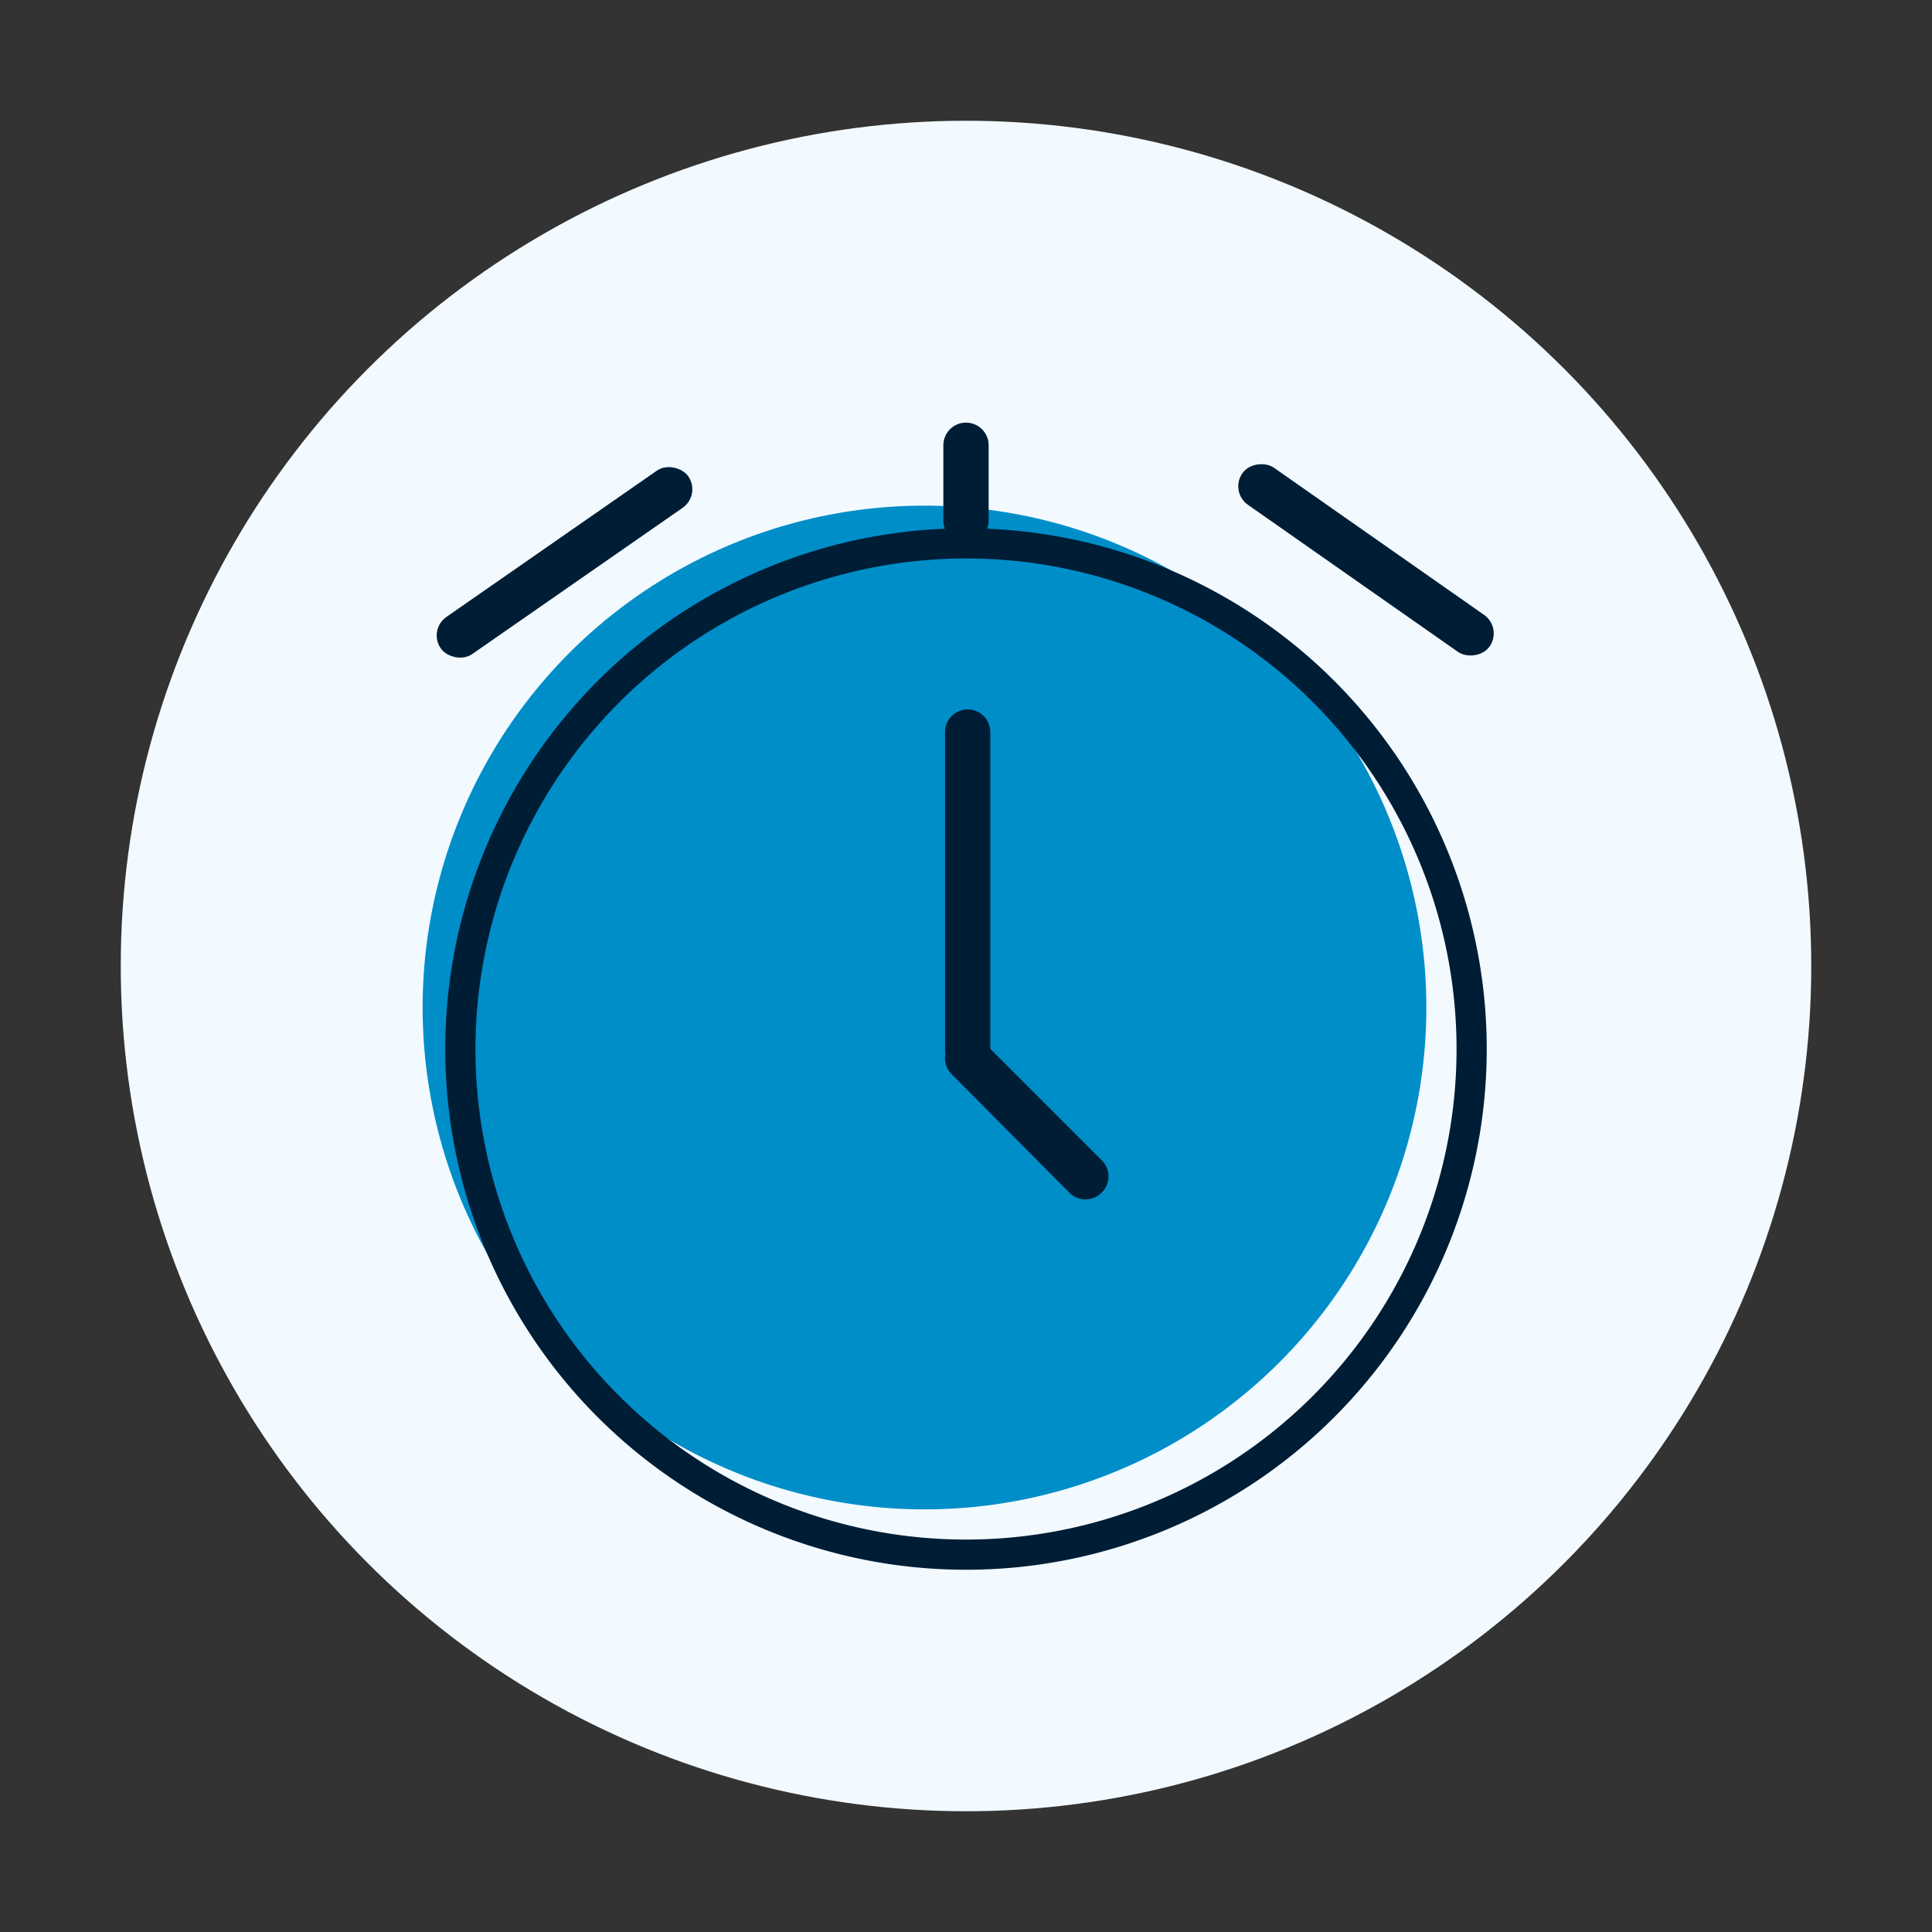
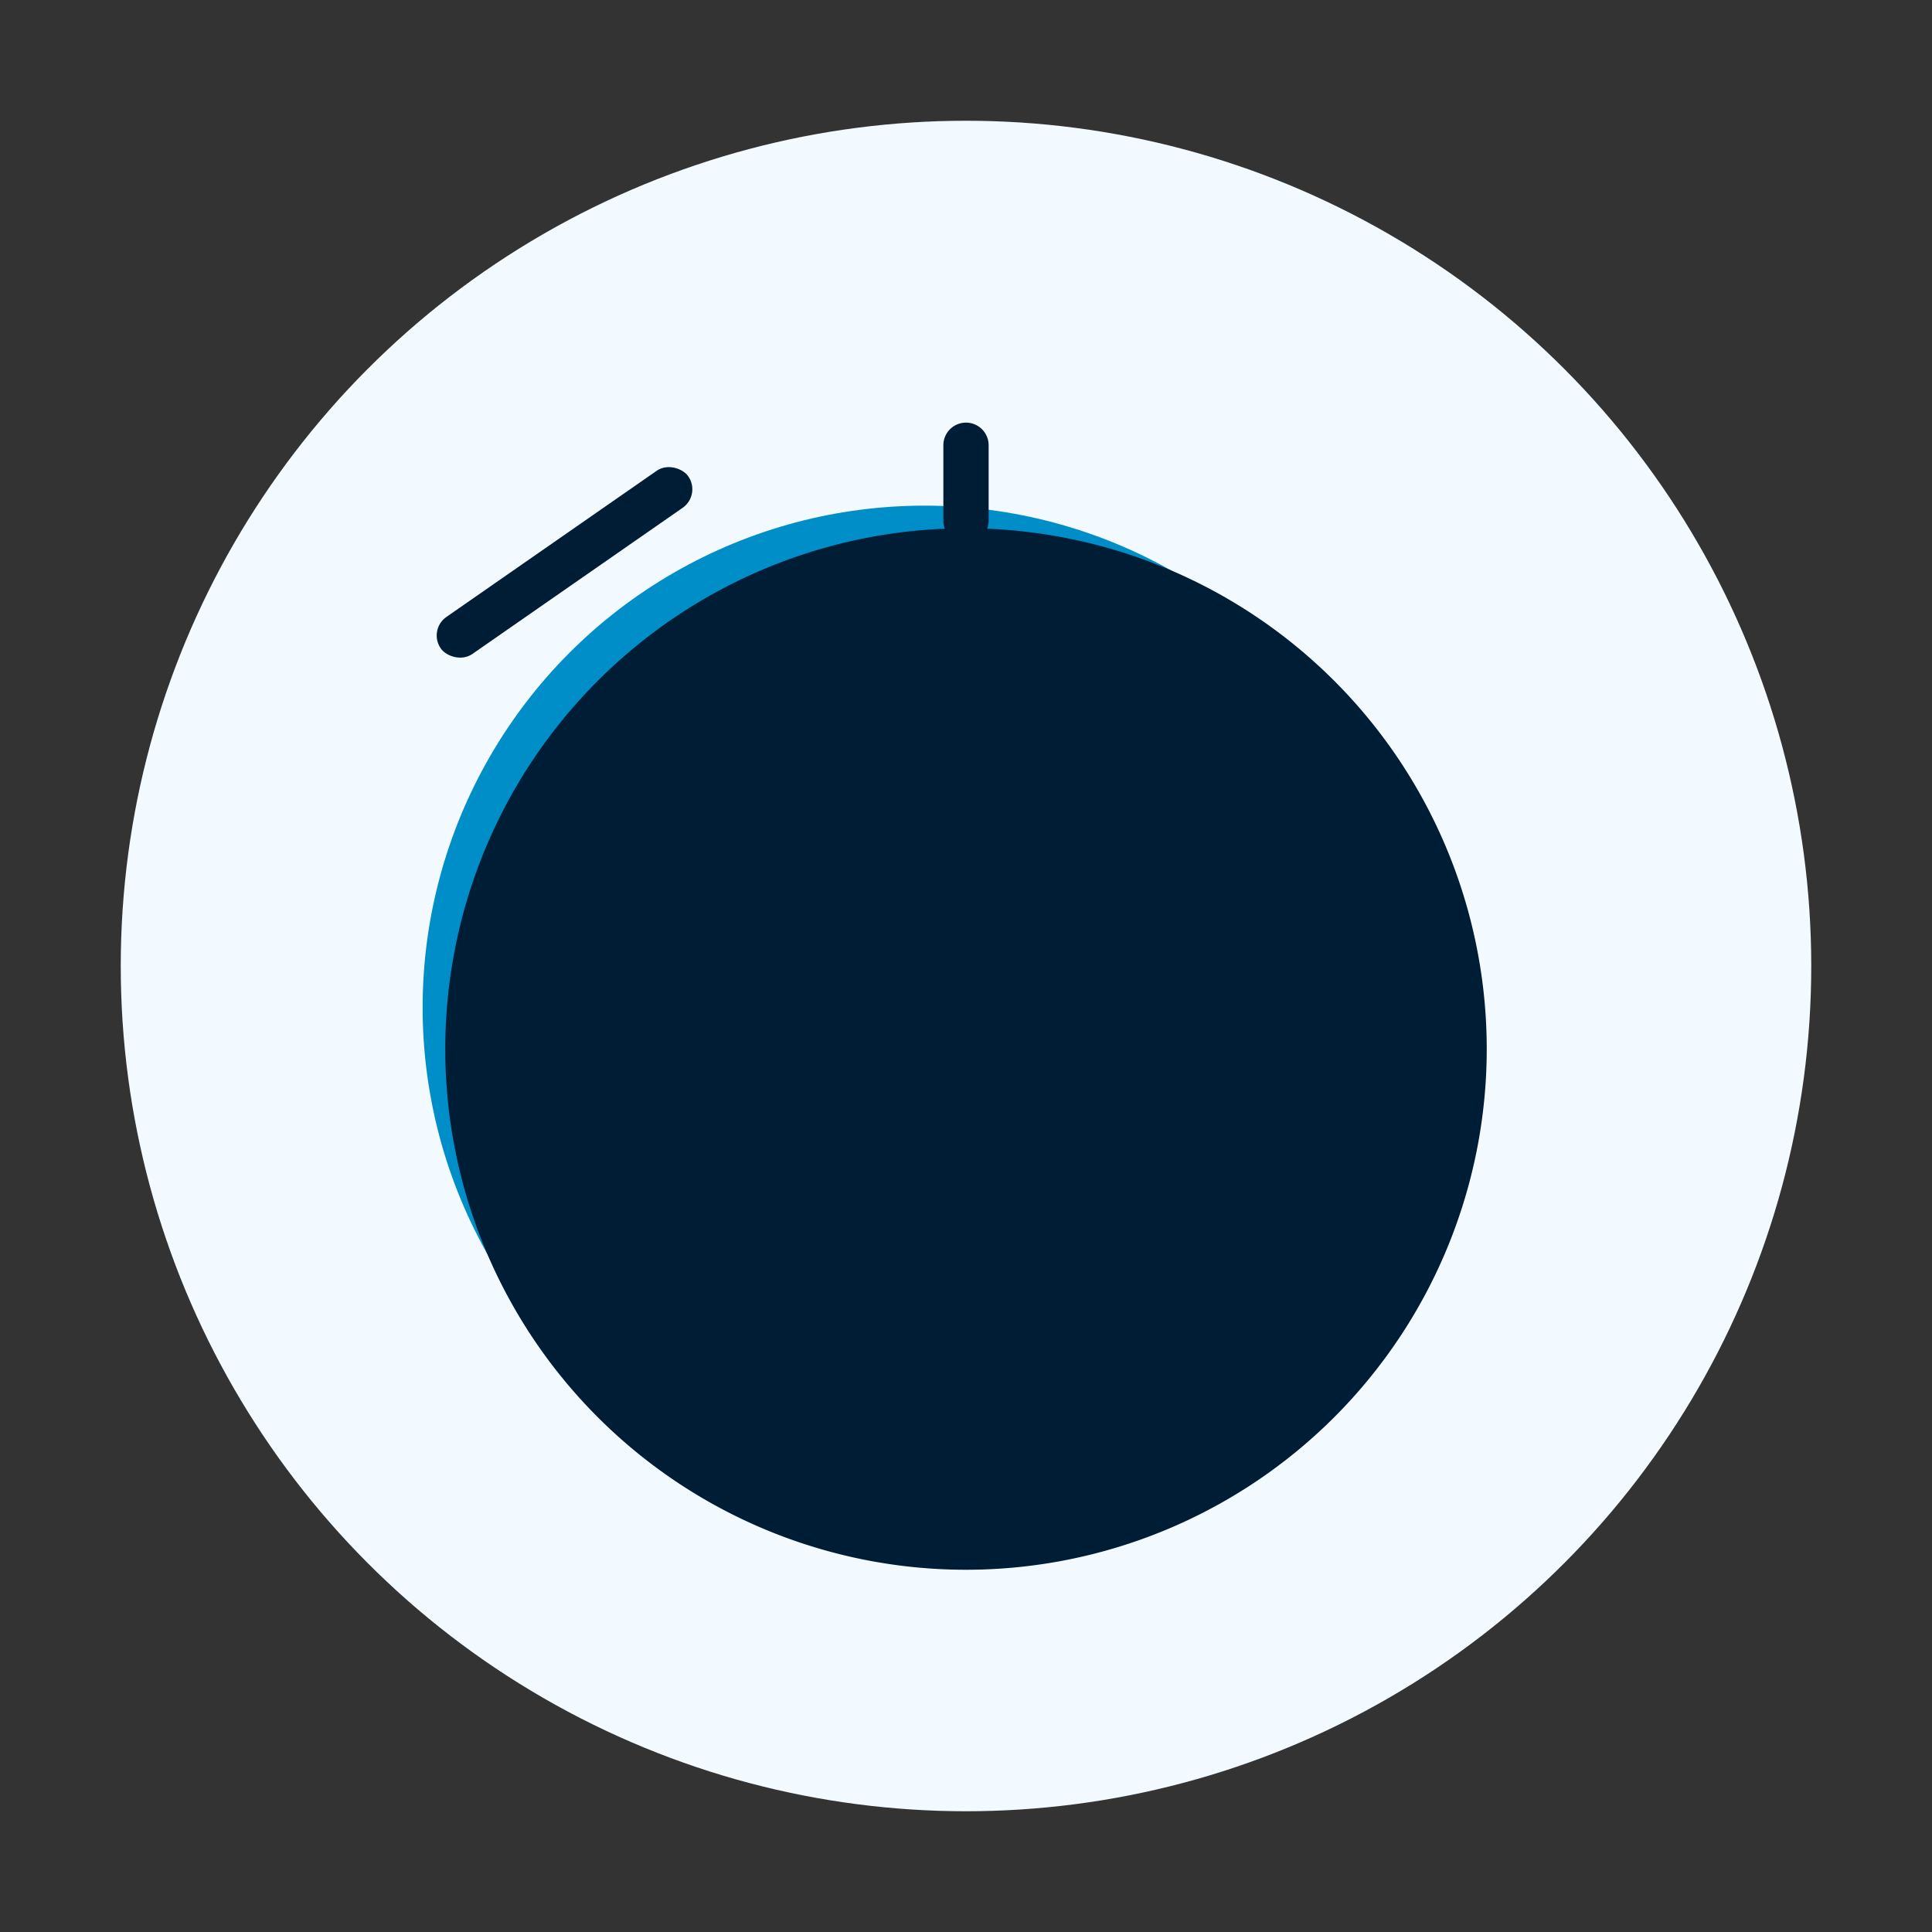
<svg xmlns="http://www.w3.org/2000/svg" id="レイヤー_1" data-name="レイヤー 1" width="128" height="128" viewBox="0 0 128 128">
  <rect x="0" y="0" width="128" height="128" fill="#333333" stroke="none" />
  <rect width="128" height="128" fill="none" />
  <g>
    <circle cx="64" cy="64" r="56" fill="#f2faff" />
    <circle cx="61.25" cy="66.75" r="33.25" fill="#008ec9" />
-     <path d="M64,37A32.5,32.5,0,1,1,31.5,69.5,32.54,32.54,0,0,1,64,37m0-2A34.5,34.5,0,1,0,98.5,69.5,34.5,34.5,0,0,0,64,35Z" fill="#001d36" />
+     <path d="M64,37m0-2A34.5,34.5,0,1,0,98.5,69.5,34.5,34.5,0,0,0,64,35Z" fill="#001d36" />
    <g>
      <rect x="27.5" y="35.59" width="20" height="3" rx="1.5" transform="matrix(0.82, -0.57, 0.57, 0.82, -14.49, 28.22)" fill="#001d36" />
-       <rect x="89" y="27.09" width="3" height="20" rx="1.5" transform="translate(8.21 89.95) rotate(-55)" fill="#001d36" />
    </g>
    <path d="M64,28a1.5,1.5,0,0,0-1.5,1.5v5a1.5,1.5,0,0,0,3,0v-5A1.5,1.5,0,0,0,64,28Z" fill="#001d36" />
-     <path d="M64.11,47a1.5,1.5,0,0,0-1.5,1.5v21a1.5,1.5,0,0,0,3,0v-21a1.5,1.5,0,0,0-1.5-1.5Z" fill="#001d36" />
    <path d="M64.11,68.61a1.51,1.51,0,0,0-1.06.44,1.49,1.49,0,0,0,0,2.12L70.83,79A1.5,1.5,0,0,0,73,79a1.49,1.49,0,0,0,0-2.12l-7.78-7.78a1.51,1.51,0,0,0-1.06-.44Z" fill="#001d36" />
  </g>
</svg>